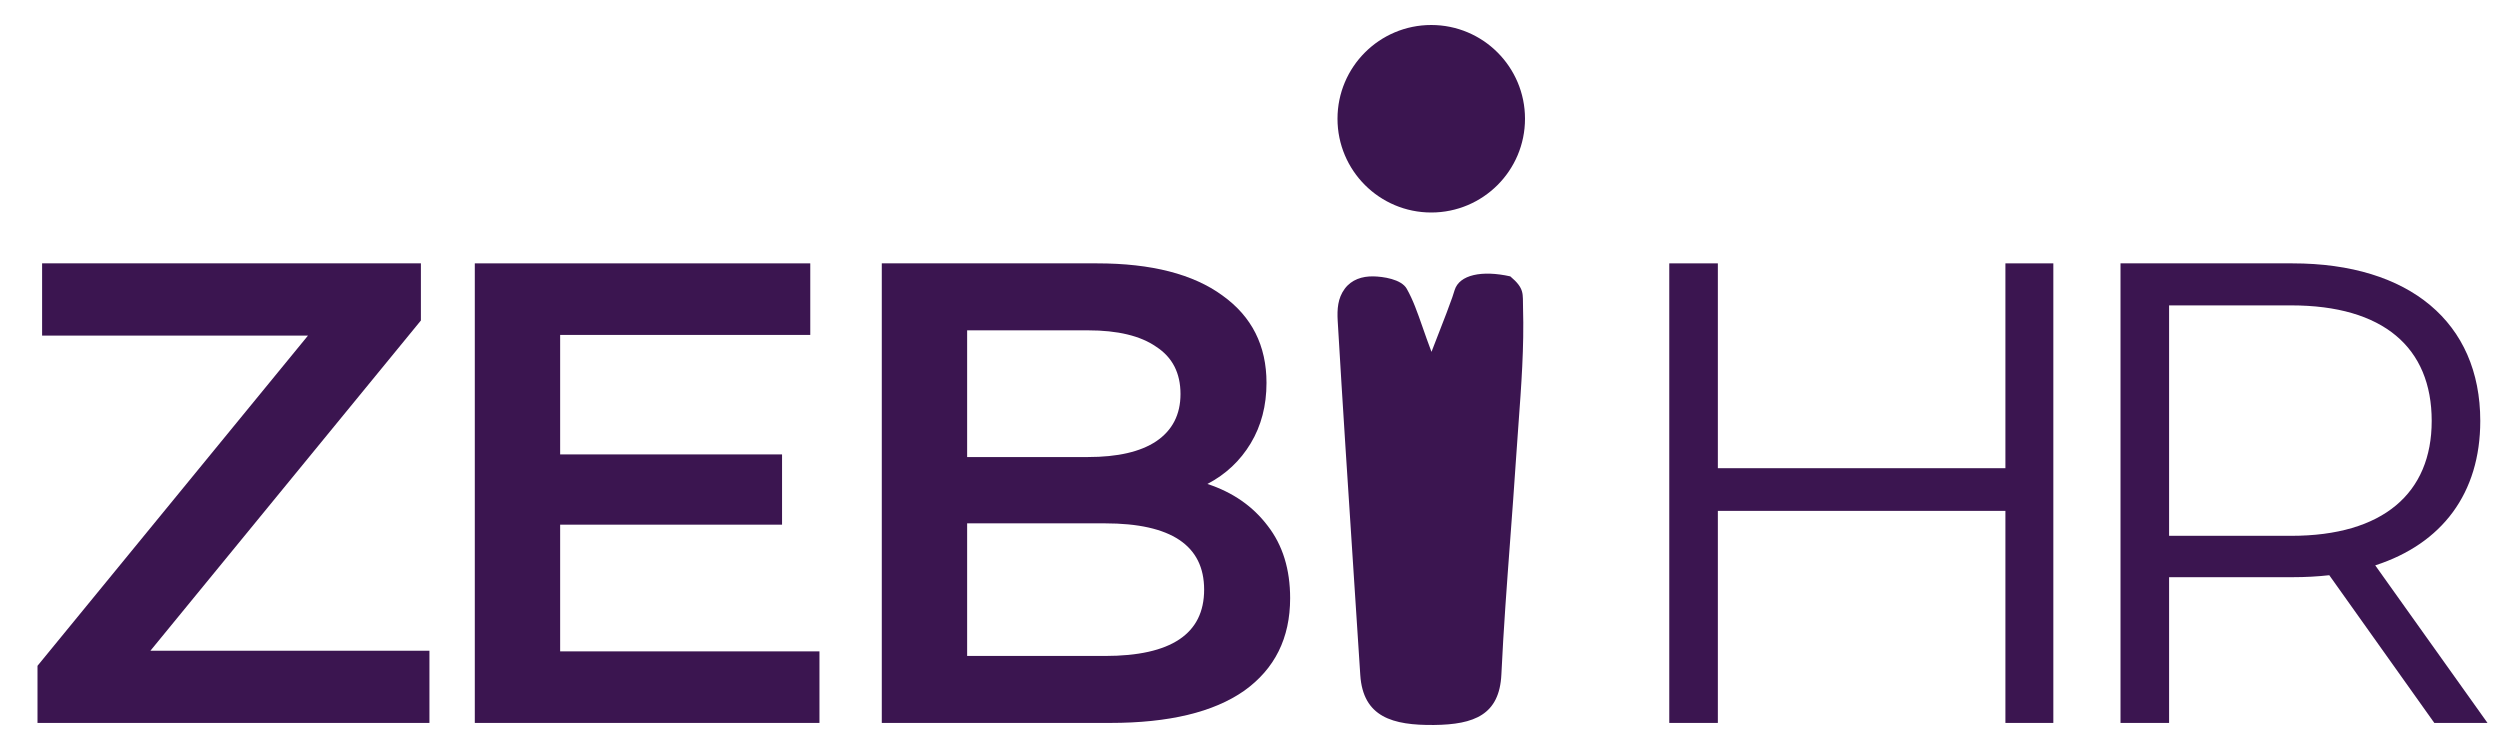
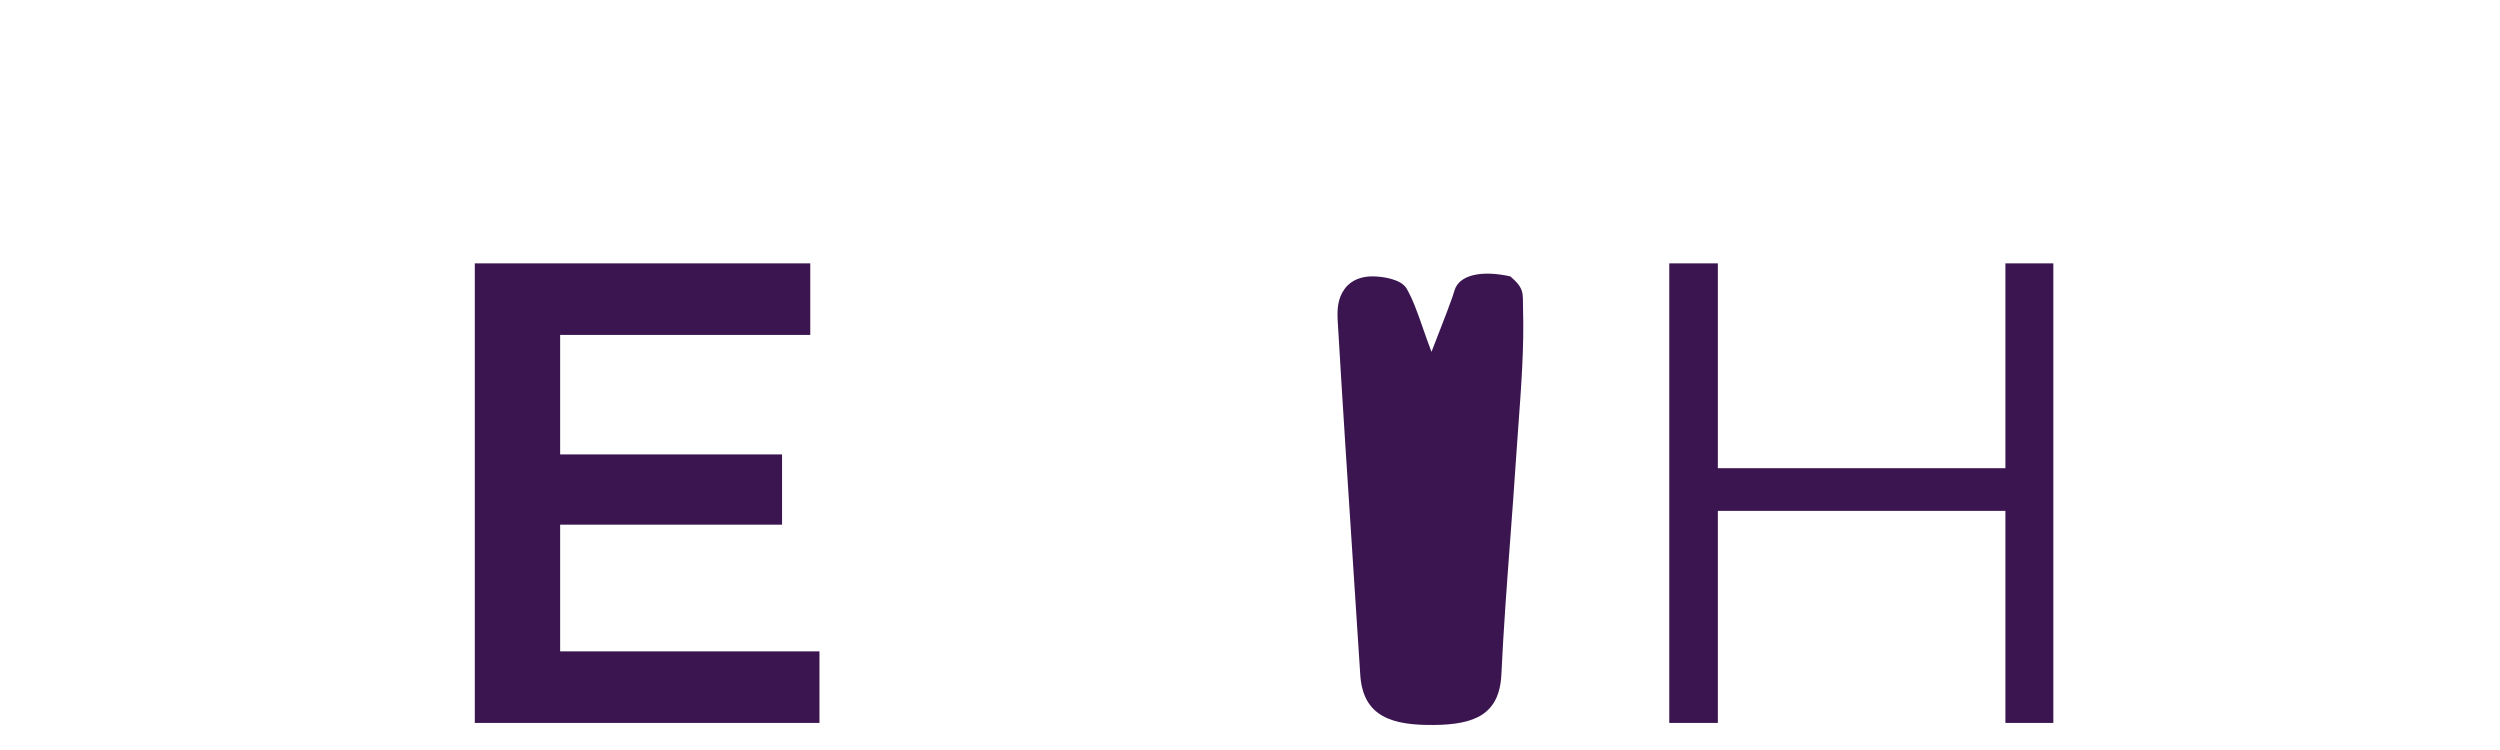
<svg xmlns="http://www.w3.org/2000/svg" width="200" height="60" viewBox="0 0 200 60" fill="none">
-   <path d="M34.355 57.834V52.057H12.034L33.672 25.639V21.069H3.368V26.847H24.639L3 53.265V57.834H34.355Z" fill="#3B1550" />
  <path d="M65.557 57.834V52.11H44.812V41.973H62.564V36.353H44.812V26.794H64.822V21.069H37.984V57.834H65.557Z" fill="#3B1550" />
-   <path fill-rule="evenodd" clip-rule="evenodd" d="M96.593 38.717C98.624 39.382 100.235 40.502 101.425 42.078C102.616 43.619 103.211 45.544 103.211 47.855C103.211 51.042 101.986 53.51 99.535 55.261C97.084 56.977 93.512 57.834 88.82 57.834H70.543V21.069H87.77C92.112 21.069 95.456 21.927 97.801 23.643C100.147 25.324 101.32 27.652 101.32 30.628C101.32 32.449 100.9 34.06 100.06 35.46C99.219 36.861 98.064 37.946 96.593 38.717ZM77.371 26.427V36.563H87.035C89.415 36.563 91.236 36.143 92.497 35.303C93.792 34.427 94.44 33.167 94.44 31.521C94.44 29.84 93.792 28.58 92.497 27.74C91.236 26.864 89.415 26.427 87.035 26.427H77.371ZM88.4 52.477C93.687 52.477 96.331 50.709 96.331 47.172C96.331 43.636 93.687 41.868 88.4 41.868H77.371V52.477H88.4Z" fill="#3B1550" />
  <path d="M160.433 21.069H164.267V57.834H160.433V40.87H137.428V57.834H133.542V21.069H137.428V37.456H160.433V21.069Z" fill="#3B1550" />
-   <path fill-rule="evenodd" clip-rule="evenodd" d="M199 57.834H194.746L186.342 46.017C185.397 46.122 184.452 46.175 183.401 46.175H173.527V57.834H169.641V21.069H183.401C192.75 21.069 198.422 25.796 198.422 33.675C198.422 39.452 195.376 43.496 190.019 45.229L199 57.834ZM183.296 42.866C190.649 42.866 194.536 39.452 194.536 33.675C194.536 27.792 190.649 24.431 183.296 24.431H173.527V42.866H183.296Z" fill="#3B1550" />
  <path d="M115.155 26.508C115.569 25.446 115.891 24.622 116.183 23.789C116.248 23.606 116.308 23.411 116.368 23.214C116.748 21.971 118.567 21.607 120.824 22.11C122 23.102 121.805 23.505 121.843 24.641C121.935 27.759 121.704 30.884 121.473 34.008C121.403 34.948 121.334 35.888 121.273 36.828C121.136 38.913 120.98 40.997 120.824 43.081L120.824 43.084C120.553 46.706 120.282 50.328 120.111 53.949C119.961 57.179 117.945 57.965 114.722 57.998C111.416 58.031 109.04 57.371 108.822 53.995C108.644 51.231 108.463 48.466 108.282 45.701L108.282 45.695C107.845 39.022 107.408 32.349 107.016 25.672C106.963 24.734 107.016 23.862 107.578 23.102C108.125 22.362 108.977 22.096 109.862 22.11C110.634 22.123 112.105 22.329 112.54 23.102C113.046 23.998 113.385 24.966 113.812 26.187C114.017 26.776 114.244 27.423 114.519 28.149C114.755 27.536 114.965 26.996 115.155 26.508Z" fill="#3B1550" />
-   <path d="M107 9.5C107 5.357 110.358 2 114.5 2C118.642 2 122 5.357 122 9.5C122 13.642 118.642 17 114.5 17C110.358 17 107 13.642 107 9.5Z" fill="#3B1550" />
</svg>